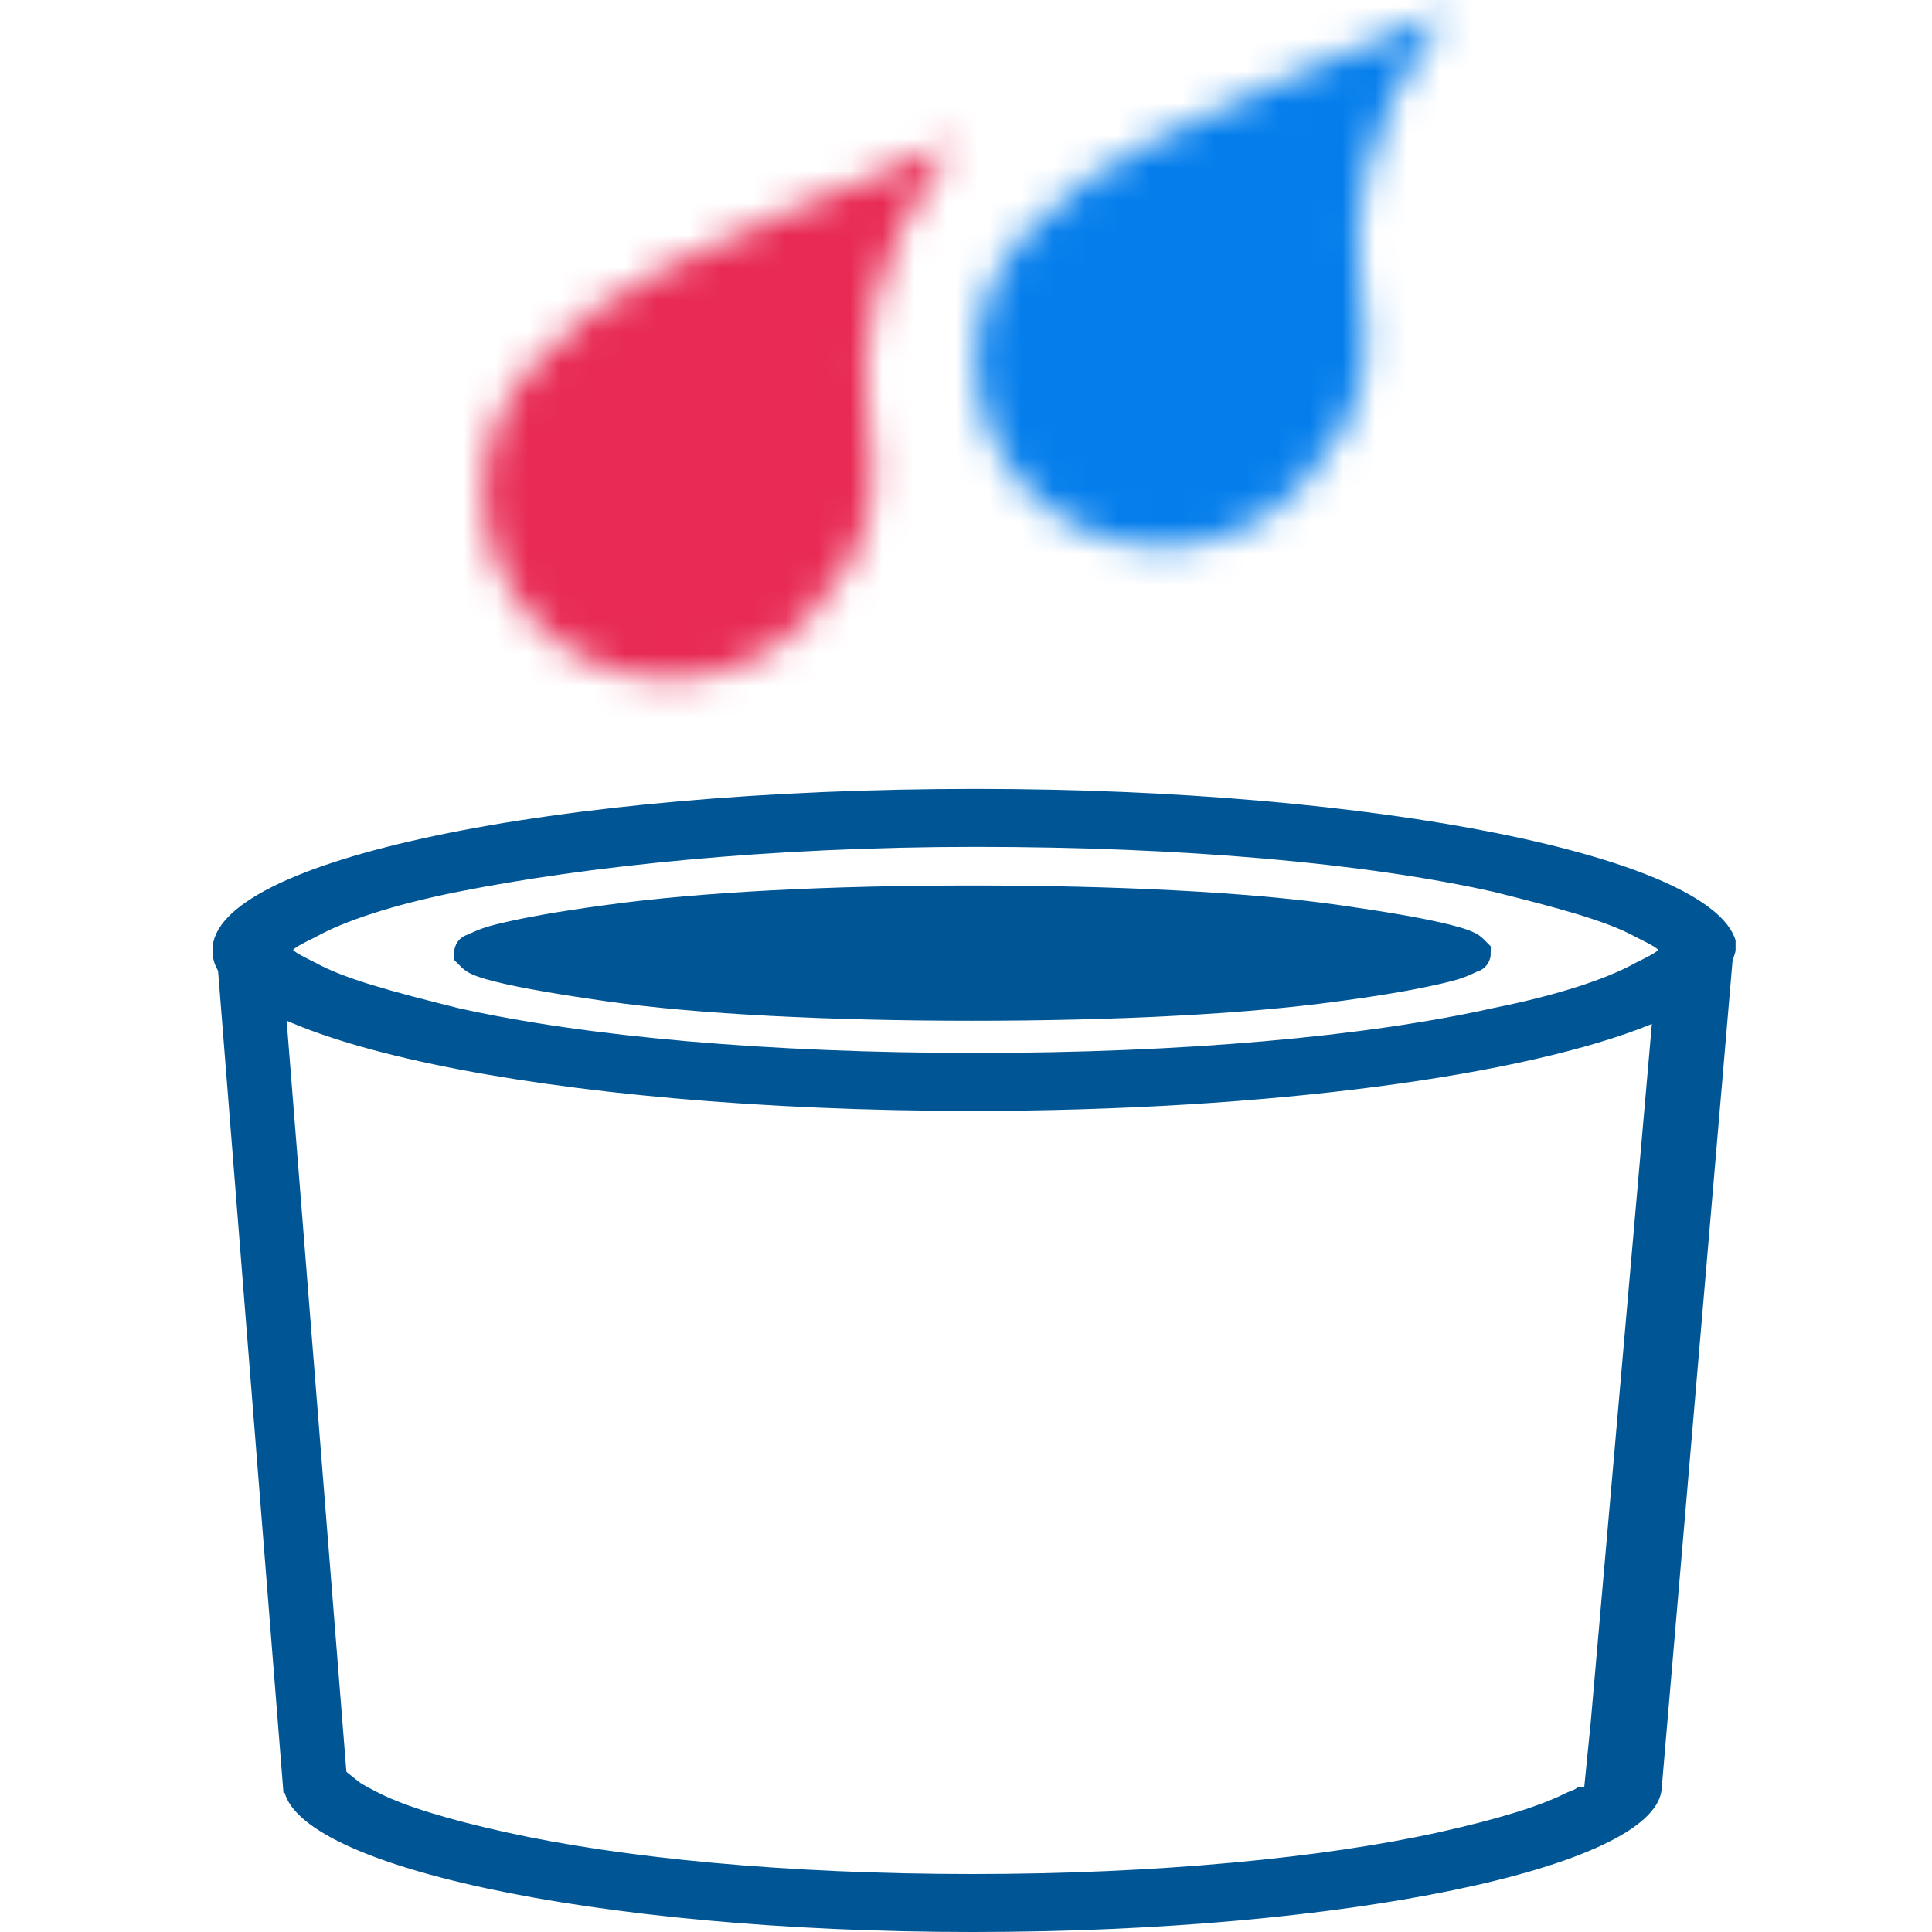
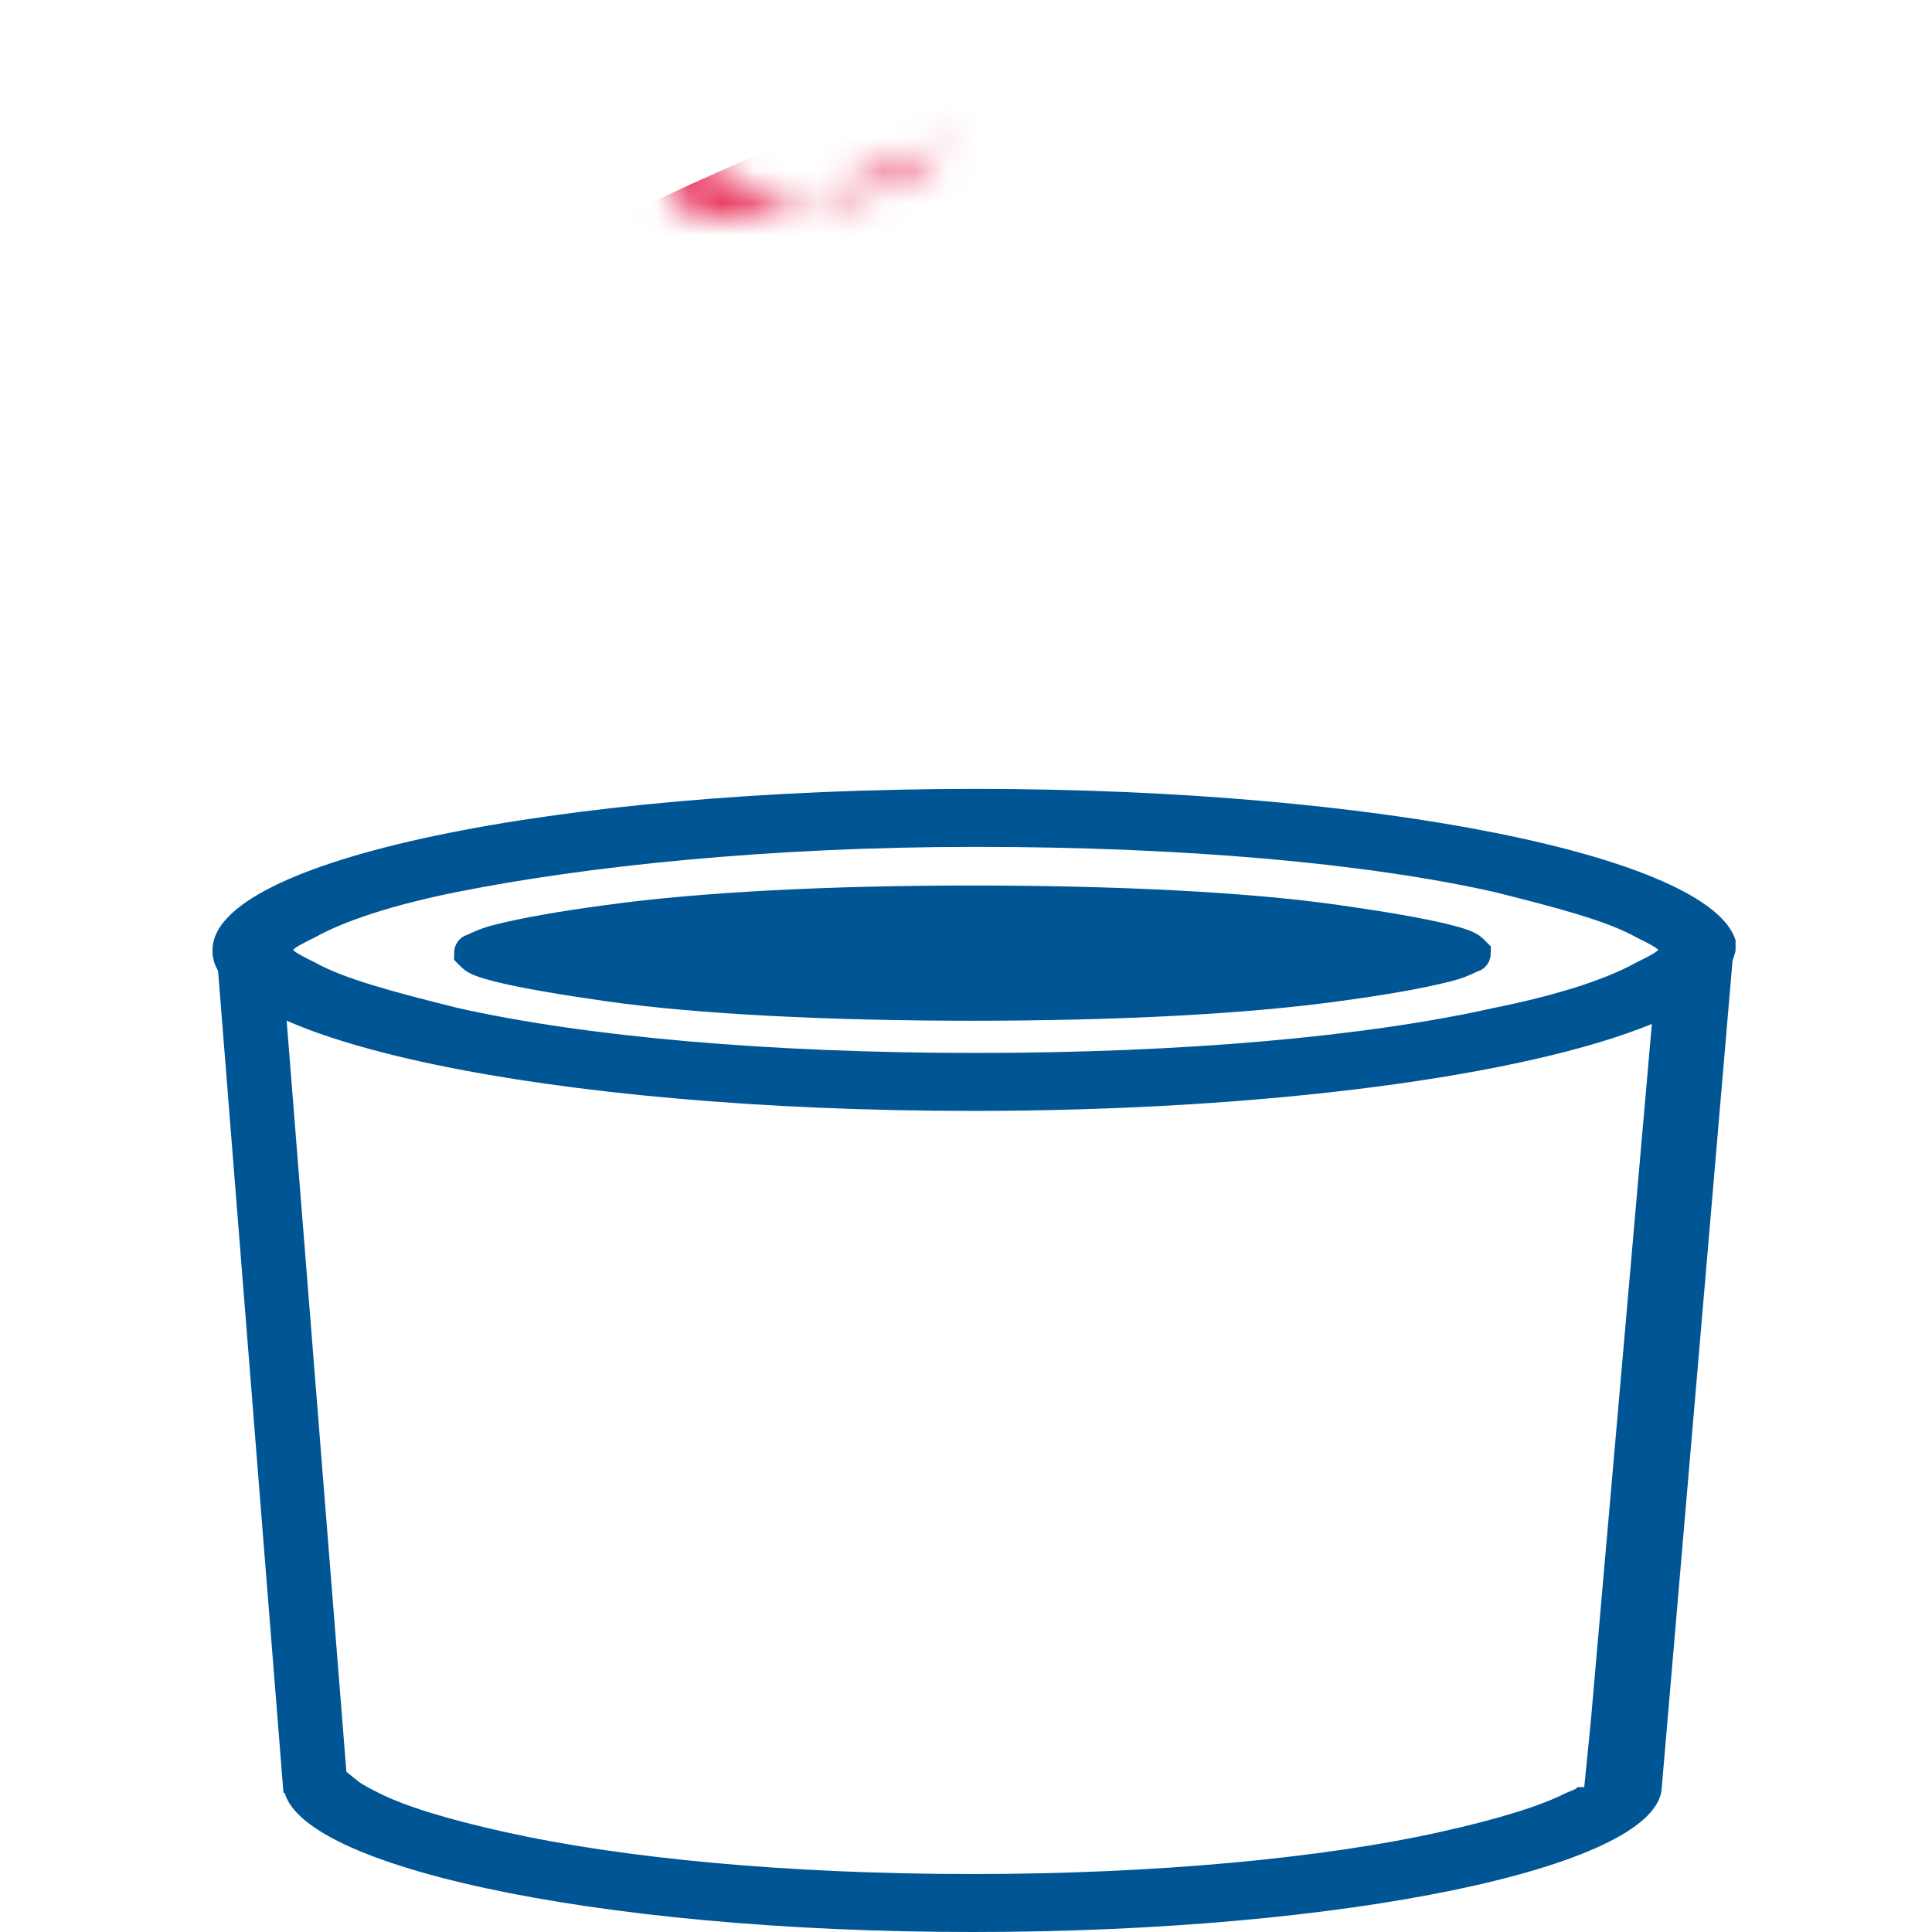
<svg xmlns="http://www.w3.org/2000/svg" version="1.1" id="Layer_1" x="0px" y="0px" viewBox="0 0 60 60" style="enable-background:new 0 0 60 60;" xml:space="preserve">
  <style type="text/css">
	.st0{fill:none;stroke:#005594;stroke-width:2;}
	.st1{display:none;fill:#FFFFFF;}
	.st2{fill-rule:evenodd;clip-rule:evenodd;fill:#005594;}
	.st3{fill:#005594;stroke:#005594;}
	.st4{fill:#FFFFFF;filter:url(#Adobe_OpacityMaskFilter);}
	
		.st5{mask:url(#path-5-inside-1_3317_4249_00000036239835363251134580000009549094409879309190_);fill:#E82A54;stroke:#E82A54;stroke-width:4;}
	.st6{fill:#FFFFFF;filter:url(#Adobe_OpacityMaskFilter_00000125581686929006410160000014719707347446156986_);}
	
		.st7{mask:url(#path-6-inside-2_3317_4249_00000047039686655158908980000005120226974551247753_);fill:#057EEC;stroke:#057EEC;stroke-width:4;}
</style>
  <path class="st0" d="M7.7,29.2l2.1,26.4" />
  <path class="st1" d="M10.3,62.4L7.9,28.6l8.3-4.1l13.6-1.2l13.6,1.2l8.9,4.1L50,62.4l-11.3,4.7H21L10.3,62.4z" />
  <path class="st2" d="M51.5,29.5c-0.1-0.1-0.3-0.2-0.7-0.4c-0.9-0.5-2.4-0.9-4.4-1.4c-4-0.9-9.7-1.4-16.1-1.4  c-6.4,0-12.1,0.6-16.1,1.4c-2,0.4-3.5,0.9-4.4,1.4c-0.4,0.2-0.6,0.3-0.7,0.4c0.1,0.1,0.3,0.2,0.7,0.4c0.9,0.5,2.4,0.9,4.4,1.4  c4,0.9,9.7,1.4,16.1,1.4c6.4,0,12.1-0.5,16.1-1.4c2-0.4,3.5-0.9,4.4-1.4C51.2,29.7,51.4,29.6,51.5,29.5z M30.2,34.5  c9.2,0,17.2-1.1,21.1-2.7l-1.9,21.7c0,0,0,0,0,0l-0.2,2h-0.2c-0.1,0.1-0.2,0.1-0.4,0.2c-0.8,0.4-2.1,0.8-3.9,1.2  c-3.6,0.8-8.8,1.3-14.5,1.3c-5.8,0-10.9-0.5-14.5-1.3c-1.8-0.4-3.1-0.8-3.9-1.2c-0.2-0.1-0.6-0.3-0.7-0.4l-0.5-0.4l-0.2-2  c-1.4,0.6-1.6,1.8-1.6,2.5c0,2.5,9.6,4.6,21.4,4.6c11.6,0,21.1-2,21.4-4.4l0,0l2.2-25.7c0-0.1,0.1-0.3,0.1-0.4c0-0.1,0-0.1,0-0.2  l0-0.1l0,0c-0.8-2.6-11.1-4.7-23.6-4.7c-13.1,0-23.7,2.2-23.7,5C6.5,32.3,17.1,34.5,30.2,34.5z M11.1,55.3  C11.1,55.3,11.1,55.3,11.1,55.3C11.1,55.3,11.1,55.3,11.1,55.3z M11.1,55.6C11.1,55.6,11.1,55.6,11.1,55.6  C11.1,55.6,11.1,55.6,11.1,55.6C11.1,55.6,11.1,55.6,11.1,55.6z M49.3,55.6C49.3,55.6,49.3,55.6,49.3,55.6  C49.3,55.6,49.3,55.6,49.3,55.6C49.3,55.6,49.3,55.6,49.3,55.6z" />
  <path class="st3" d="M45.9,29.6C45.9,29.6,45.9,29.6,45.9,29.6L45.9,29.6z M45.7,29.5c0.1,0.1,0.1,0.1,0.1,0.1c0,0,0,0.1-0.1,0.1  c-0.2,0.1-0.4,0.2-0.8,0.3c-0.8,0.2-1.9,0.4-3.4,0.6c-2.9,0.4-6.9,0.6-11.3,0.6s-8.5-0.2-11.3-0.6c-1.4-0.2-2.6-0.4-3.4-0.6  c-0.4-0.1-0.7-0.2-0.8-0.3c-0.1-0.1-0.1-0.1-0.1-0.1c0,0,0-0.1,0.1-0.1c0.2-0.1,0.4-0.2,0.8-0.3c0.8-0.2,1.9-0.4,3.4-0.6  c2.9-0.4,6.9-0.6,11.3-0.6s8.5,0.2,11.3,0.6c1.4,0.2,2.6,0.4,3.4,0.6C45.3,29.3,45.6,29.4,45.7,29.5z M14.6,29.6  C14.6,29.6,14.6,29.6,14.6,29.6L14.6,29.6z M14.6,29.6C14.6,29.6,14.6,29.6,14.6,29.6L14.6,29.6z M45.9,29.6  C45.9,29.6,45.9,29.6,45.9,29.6L45.9,29.6z" />
  <defs>
    <filter id="Adobe_OpacityMaskFilter" filterUnits="userSpaceOnUse" x="12.9" y="-0.2" width="22.3" height="23.3">
      <feColorMatrix type="matrix" values="1 0 0 0 0  0 1 0 0 0  0 0 1 0 0  0 0 0 1 0" />
    </filter>
  </defs>
  <mask maskUnits="userSpaceOnUse" x="12.9" y="-0.2" width="22.3" height="23.3" id="path-5-inside-1_3317_4249_00000036239835363251134580000009549094409879309190_">
-     <path class="st4" d="M29.6,4.4c-5.9,8.4,0.4,9.7-4.6,14.9c-2.2,2.3-5.9,2.4-8.2,0.2c-2.3-2.2-2.4-5.9-0.2-8.2   C18.7,8.9,21.1,8,29.6,4.4z" />
+     <path class="st4" d="M29.6,4.4c-2.2,2.3-5.9,2.4-8.2,0.2c-2.3-2.2-2.4-5.9-0.2-8.2   C18.7,8.9,21.1,8,29.6,4.4z" />
  </mask>
  <path class="st5" d="M29.6,4.4c-5.9,8.4,0.4,9.7-4.6,14.9c-2.2,2.3-5.9,2.4-8.2,0.2c-2.3-2.2-2.4-5.9-0.2-8.2  C18.7,8.9,21.1,8,29.6,4.4z" />
  <defs>
    <filter id="Adobe_OpacityMaskFilter_00000104689559836895881200000011251708985563492012_" filterUnits="userSpaceOnUse" x="28.2" y="-4.3" width="22.3" height="23.3">
      <feColorMatrix type="matrix" values="1 0 0 0 0  0 1 0 0 0  0 0 1 0 0  0 0 0 1 0" />
    </filter>
  </defs>
  <mask maskUnits="userSpaceOnUse" x="28.2" y="-4.3" width="22.3" height="23.3" id="path-6-inside-2_3317_4249_00000047039686655158908980000005120226974551247753_">
-     <path style="fill:#FFFFFF;filter:url(#Adobe_OpacityMaskFilter_00000104689559836895881200000011251708985563492012_);" d="   M44.9,0.3C39,8.7,45.3,10,40.3,15.2c-2.2,2.3-5.9,2.4-8.2,0.2c-2.3-2.2-2.4-5.9-0.2-8.2C34,4.9,36.4,4,44.9,0.3z" />
-   </mask>
+     </mask>
  <path class="st7" d="M44.9,0.3C39,8.7,45.3,10,40.3,15.2c-2.2,2.3-5.9,2.4-8.2,0.2c-2.3-2.2-2.4-5.9-0.2-8.2C34,4.9,36.4,4,44.9,0.3  z" />
</svg>